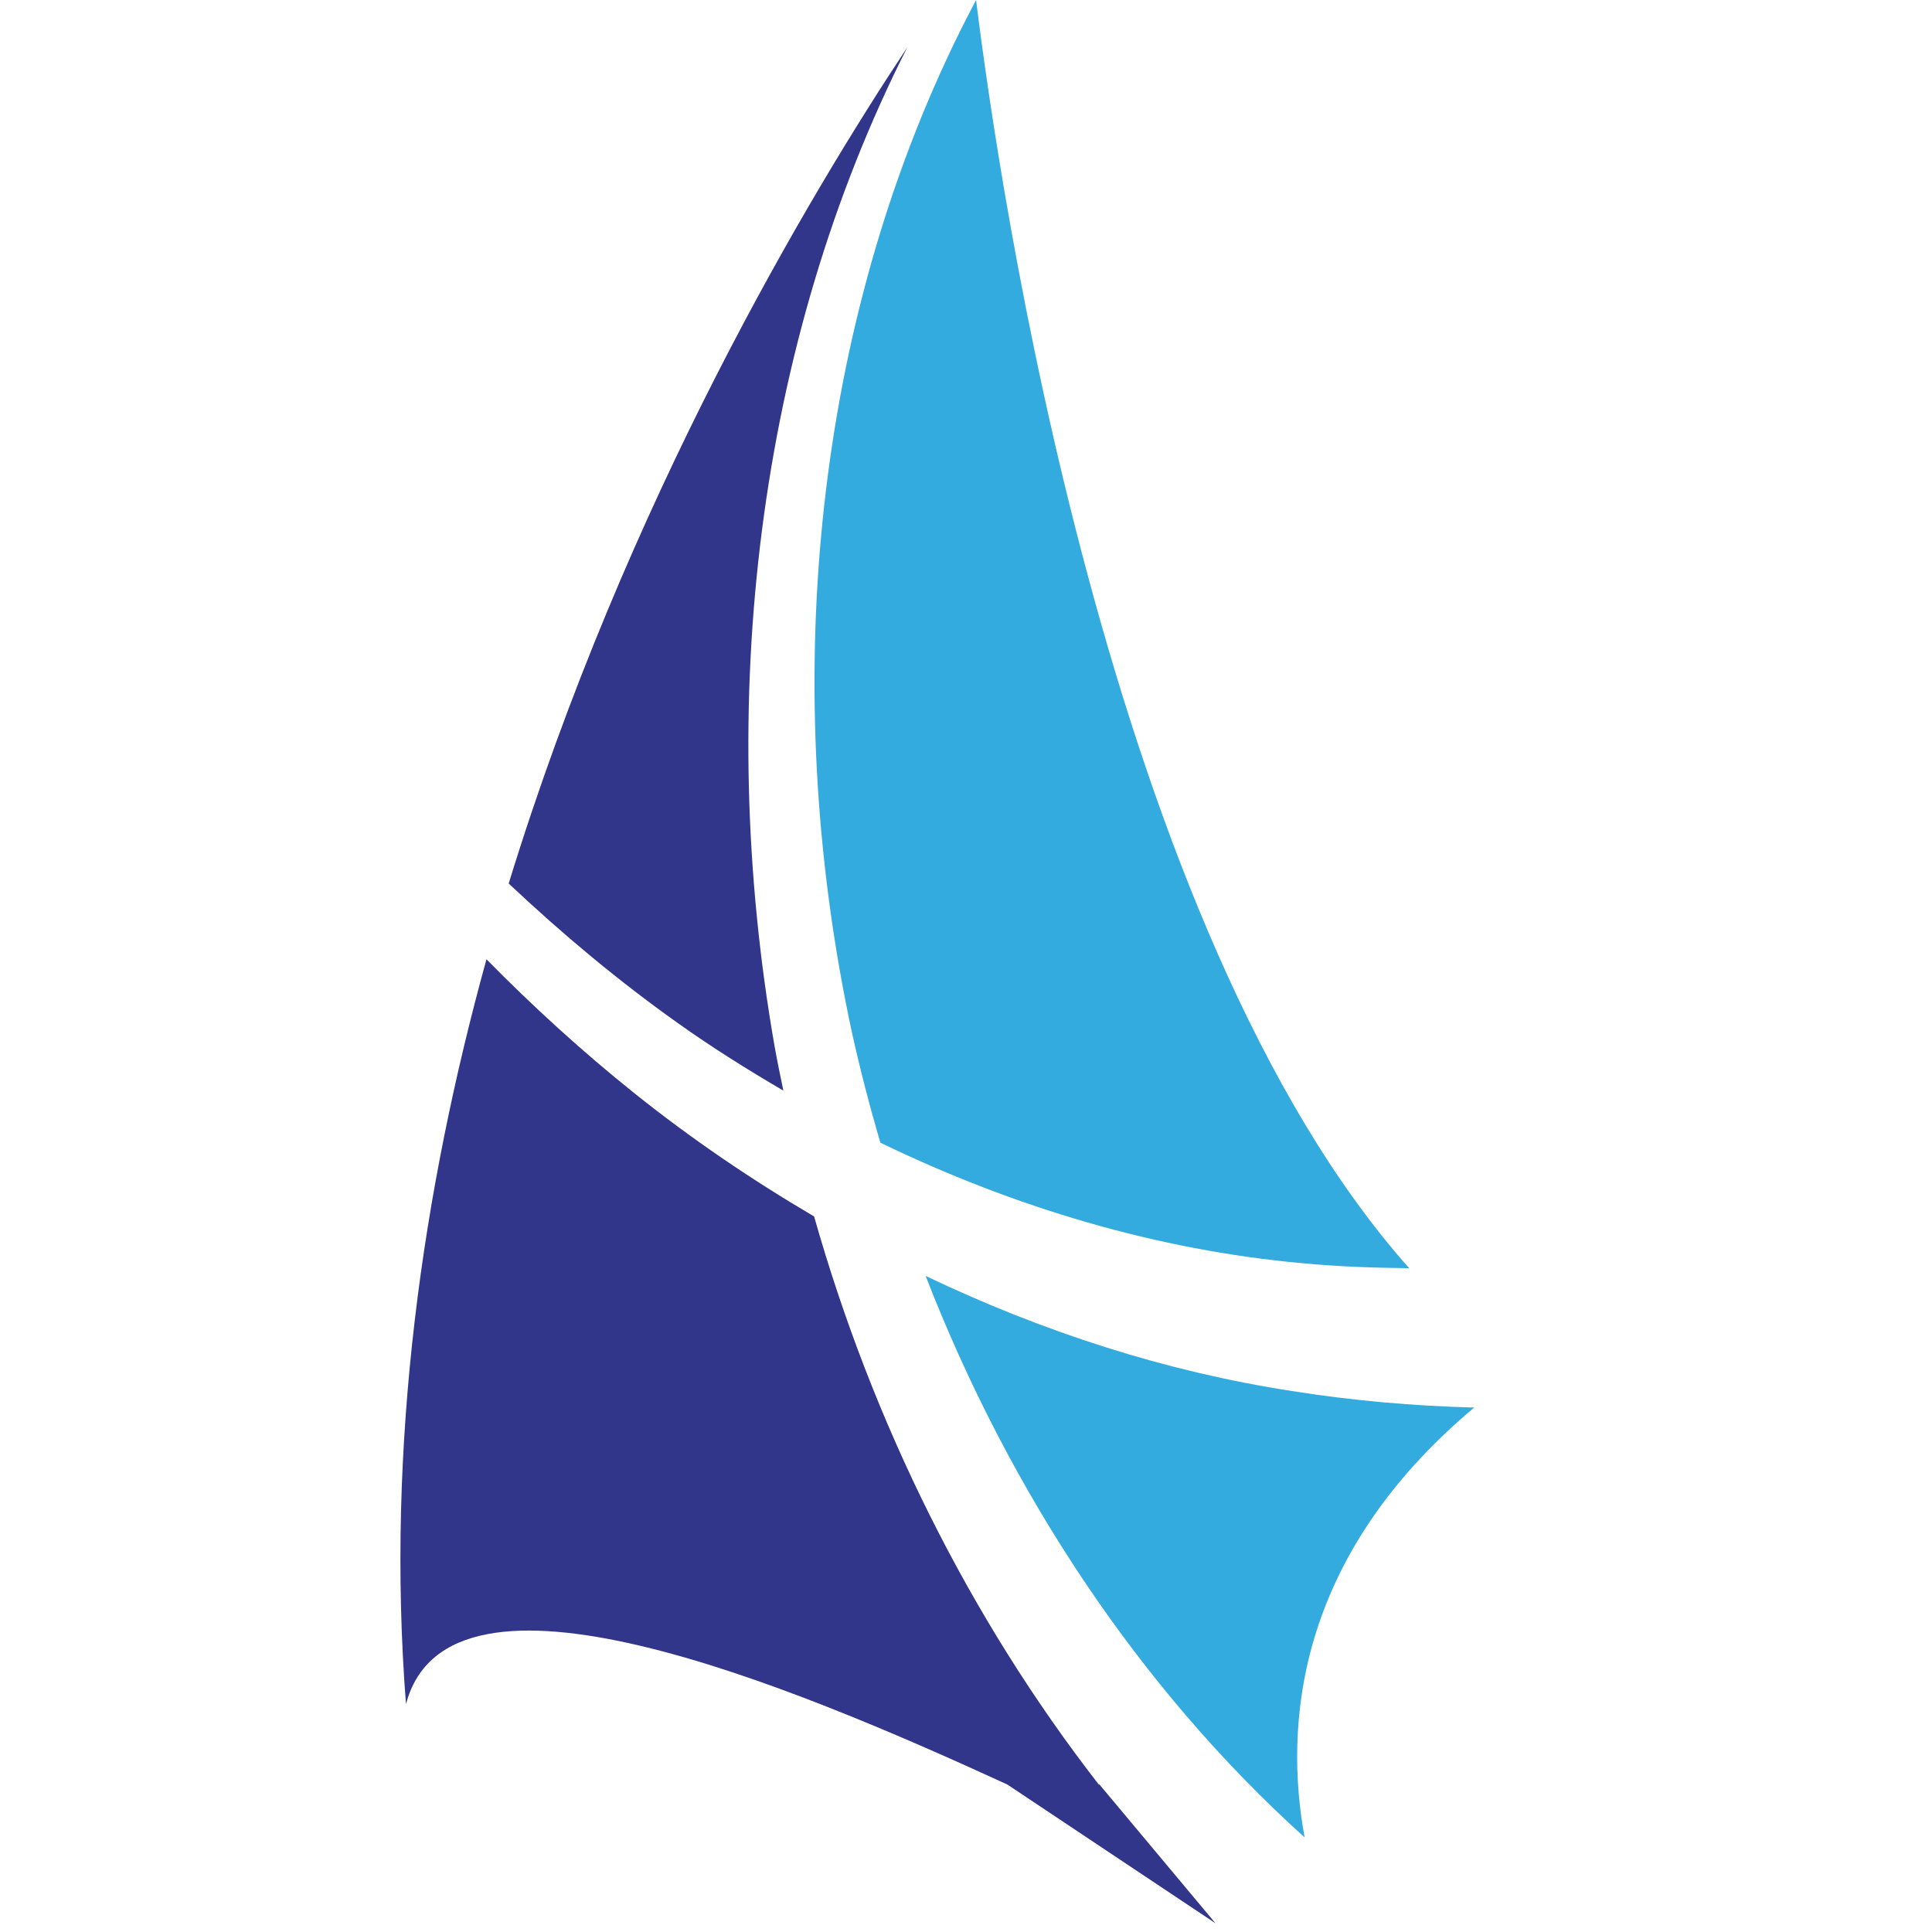
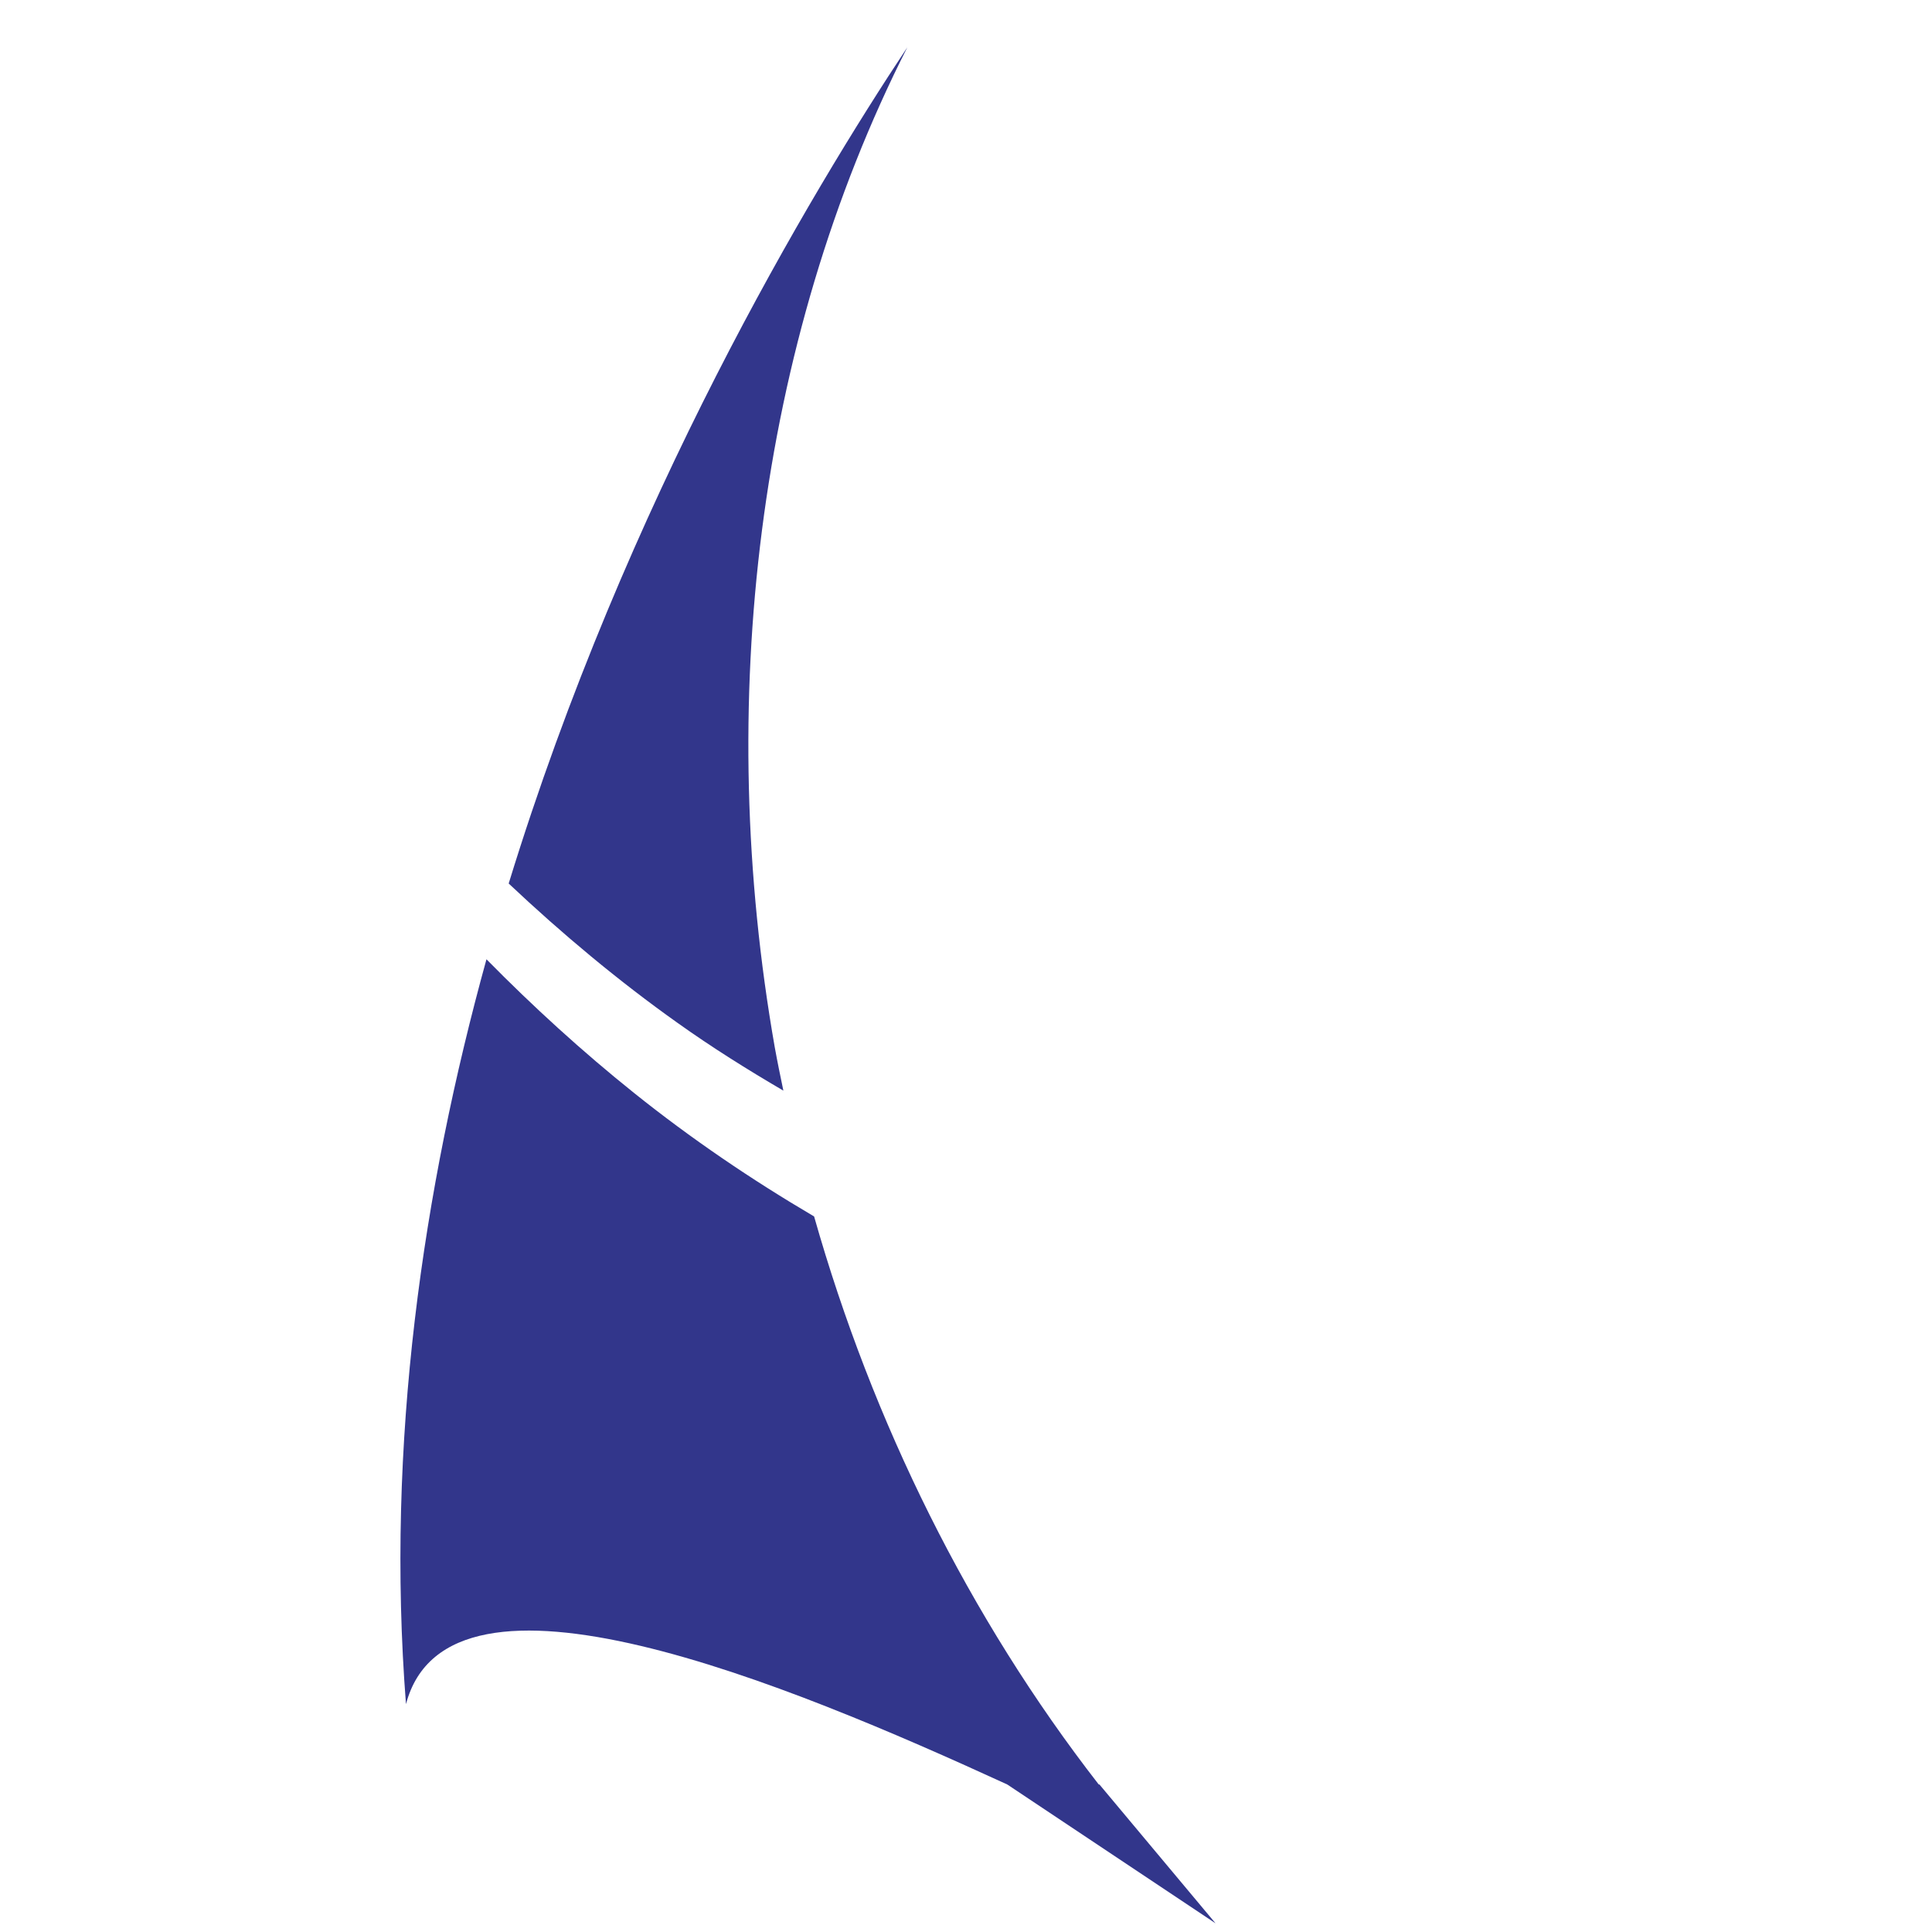
<svg xmlns="http://www.w3.org/2000/svg" xmlns:ns1="http://sodipodi.sourceforge.net/DTD/sodipodi-0.dtd" xmlns:ns2="http://www.inkscape.org/namespaces/inkscape" version="1.1" id="Capa_1" x="0px" y="0px" viewBox="0 0 193 193" xml:space="preserve" ns1:docname="favicon.svg" width="193" height="193" ns2:version="1.3.2 (091e20e, 2023-11-25, custom)">
  <defs id="defs45">
	
		
	
	
	
	
	
	
	

		
		
		
		
		
		
		
		
	</defs>
  <ns1:namedview id="namedview45" pagecolor="#ffffff" bordercolor="#000000" borderopacity="0.25" ns2:showpageshadow="2" ns2:pageopacity="0.0" ns2:pagecheckerboard="0" ns2:deskcolor="#d1d1d1" ns2:zoom="1.3791828" ns2:cx="297.27748" ns2:cy="181.62929" ns2:window-width="1920" ns2:window-height="1017" ns2:window-x="-8" ns2:window-y="-8" ns2:window-maximized="1" ns2:current-layer="Capa_1" />
  <style type="text/css" id="style1">
	.st0{fill:#FFFFFF;stroke:#33ABDE;stroke-width:3.772;stroke-miterlimit:10;}
	.st1{fill:#33ABDE;}
	.st2{fill:#32368B;}
	.st3{fill:#2B70B5;}
</style>
  <g id="g45" transform="translate(-214.794,-56.88)">
-     <path class="st1" d="m 362.06,197.49 c -6.08,-0.16 -12.16,-0.69 -18.2,-1.65 -12.62,-1.94 -24.94,-5.93 -36.6,-11.5 8.42,21.68 21.38,41.22 37.86,56.09 -2.01,-10.94 -1.04,-27.87 16.94,-42.94 z" id="path23" />
-     <path class="st1" d="m 302.74,171.03 c 13.47,6.52 27.72,10.73 42.14,12.04 3.56,0.34 7.13,0.46 10.69,0.5 -30.1,-33.8 -40.95,-107.95 -43.27,-126.69 -1.05,1.99 -2.07,4.01 -3.01,6.06 -13.72,29.59 -16.39,64.59 -9.4,97.04 0.82,3.72 1.78,7.41 2.85,11.05 z" id="path24" />
    <path class="st2" d="m 293.05,165.83 c -0.3,-1.44 -0.6,-2.89 -0.86,-4.33 -6.01,-34.22 -1.81,-70.21 13.24,-99.89 -9.64,14.52 -28.05,45.23 -39.82,83.53 5.36,5.05 10.98,9.74 16.88,13.93 3.42,2.44 6.97,4.66 10.56,6.76 z" id="path31" />
    <path class="st2" d="m 324.56,235.15 c -12.98,-16.7 -22.61,-36.21 -28.44,-56.75 -6.26,-3.68 -12.3,-7.78 -17.99,-12.34 -5.17,-4.14 -10.07,-8.61 -14.74,-13.35 -6.35,22.99 -10.07,48.37 -8.04,74.41 4.26,-16.19 38.16,-2.03 60.06,8.02 l 20.81,13.87 -11.6,-13.87 h -0.06 z" id="path33" ns1:nodetypes="cccccccccc" />
  </g>
</svg>